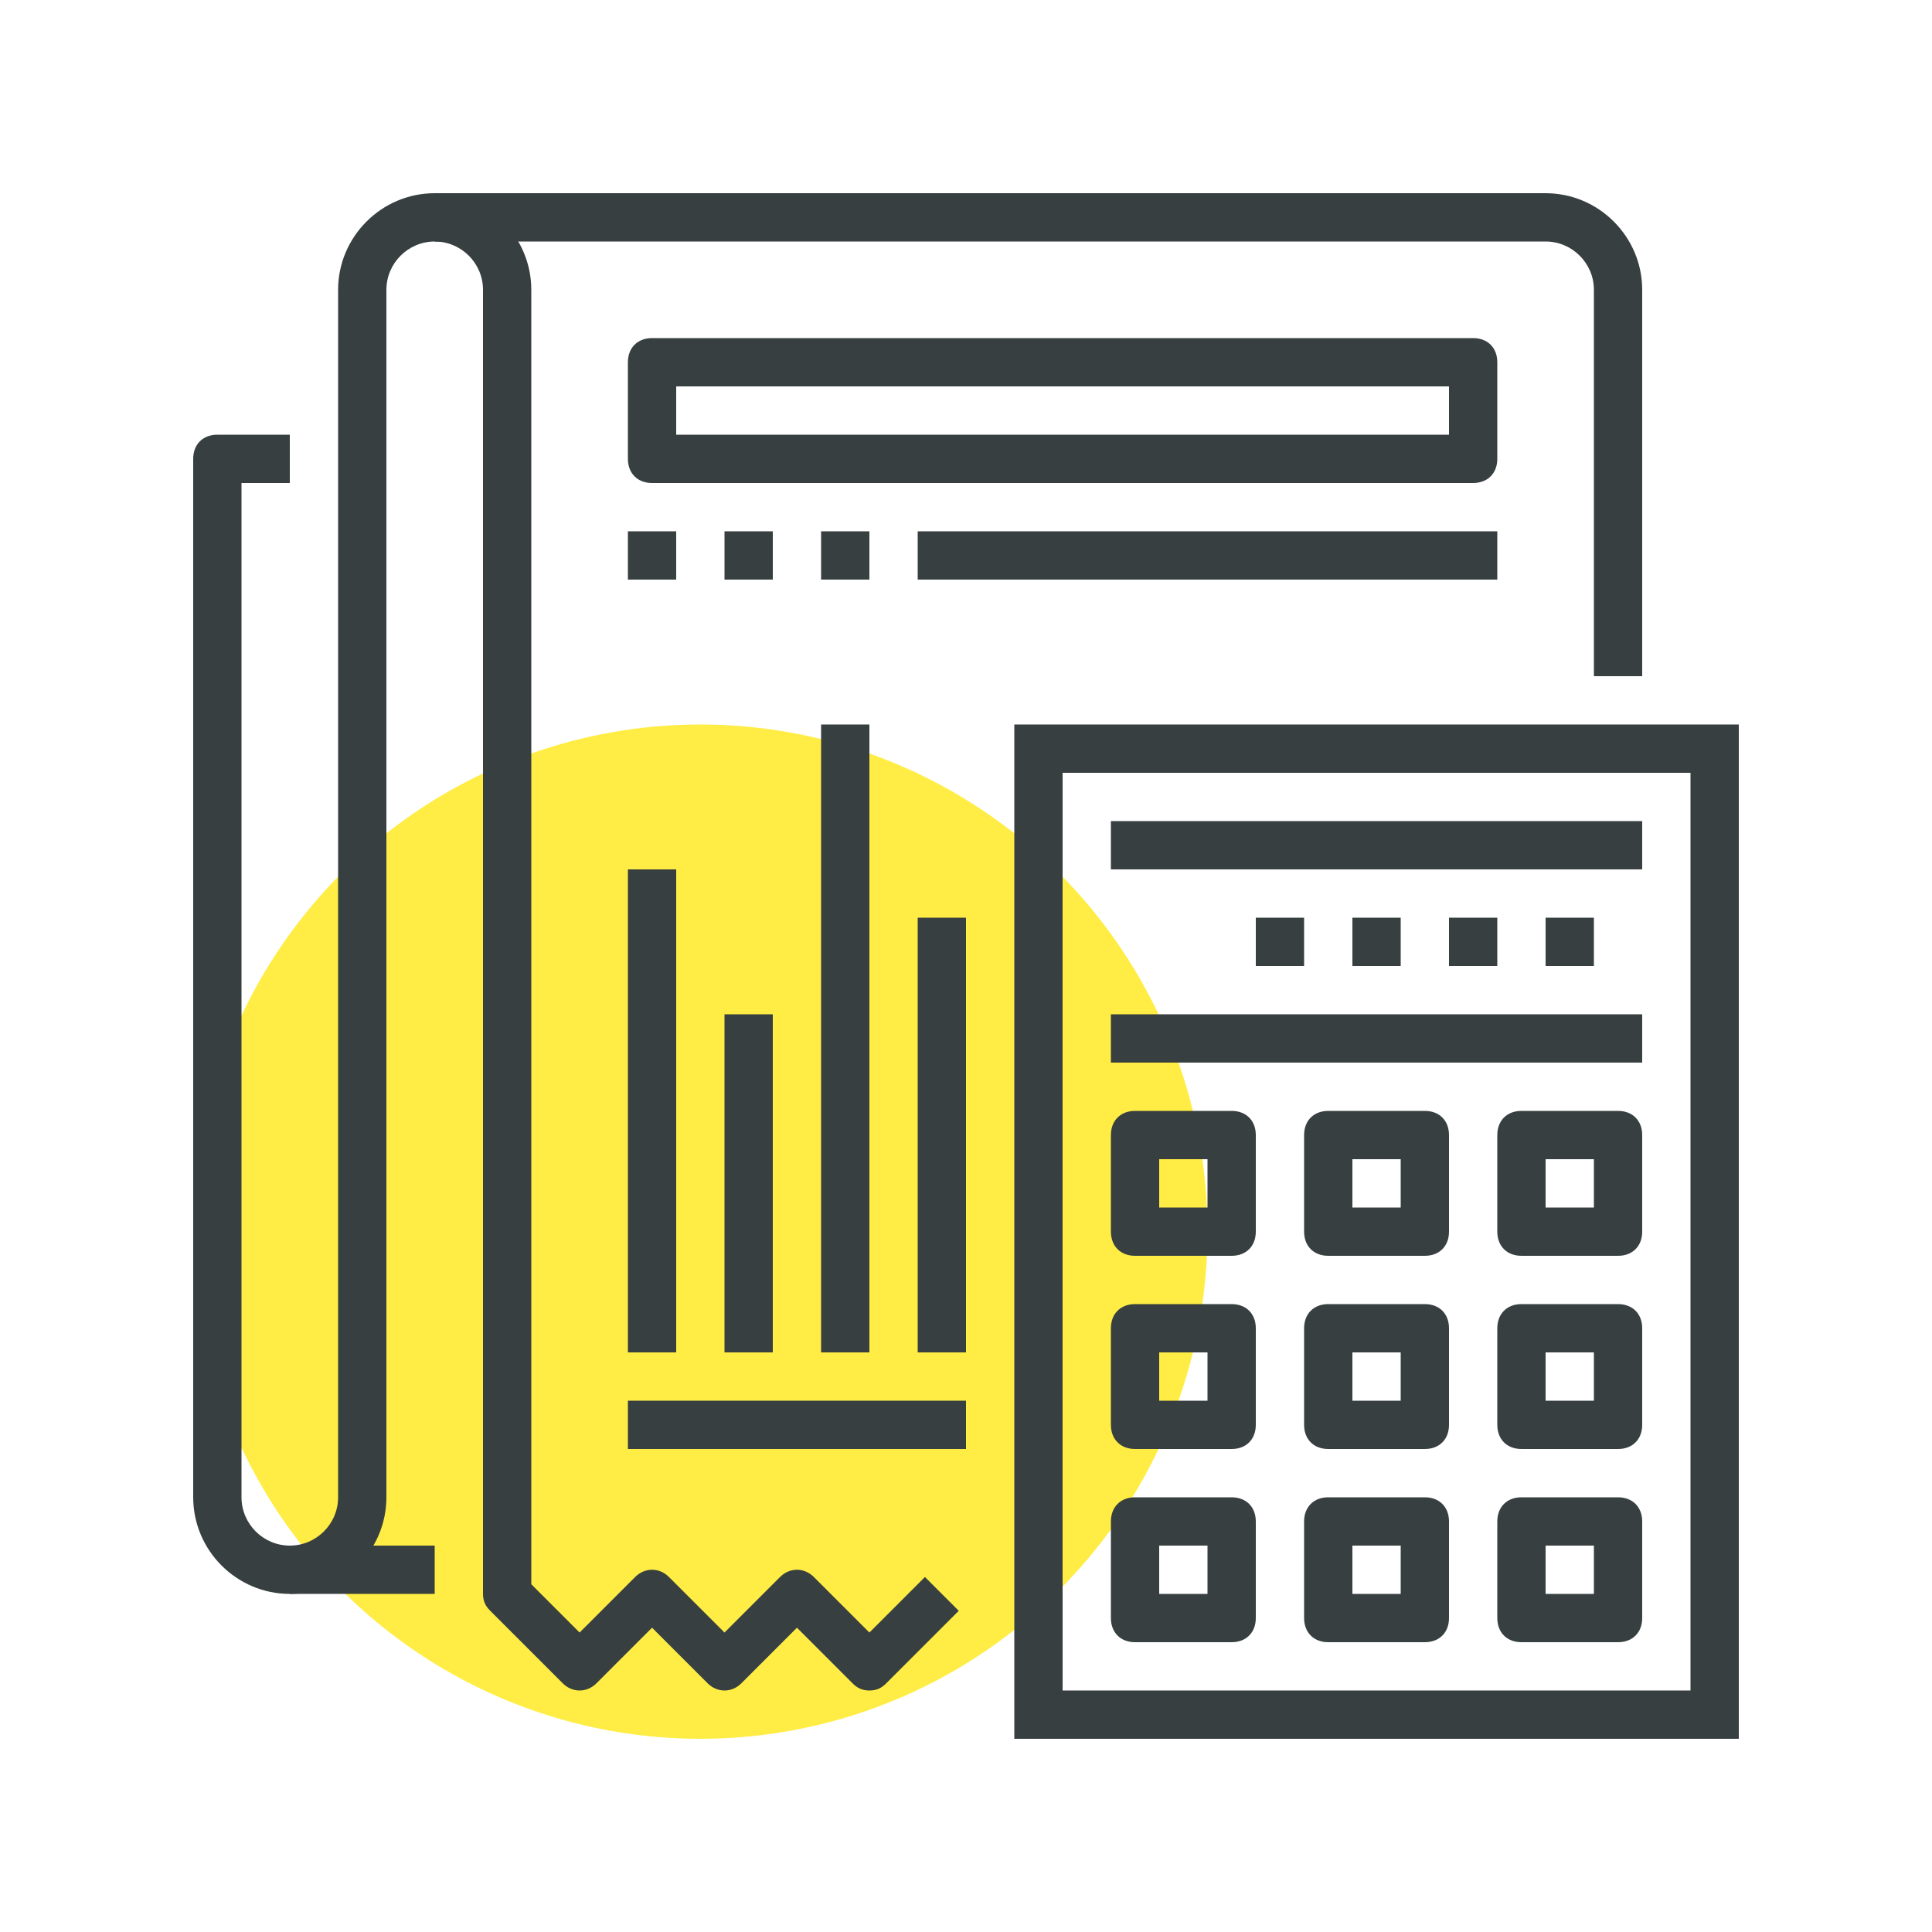
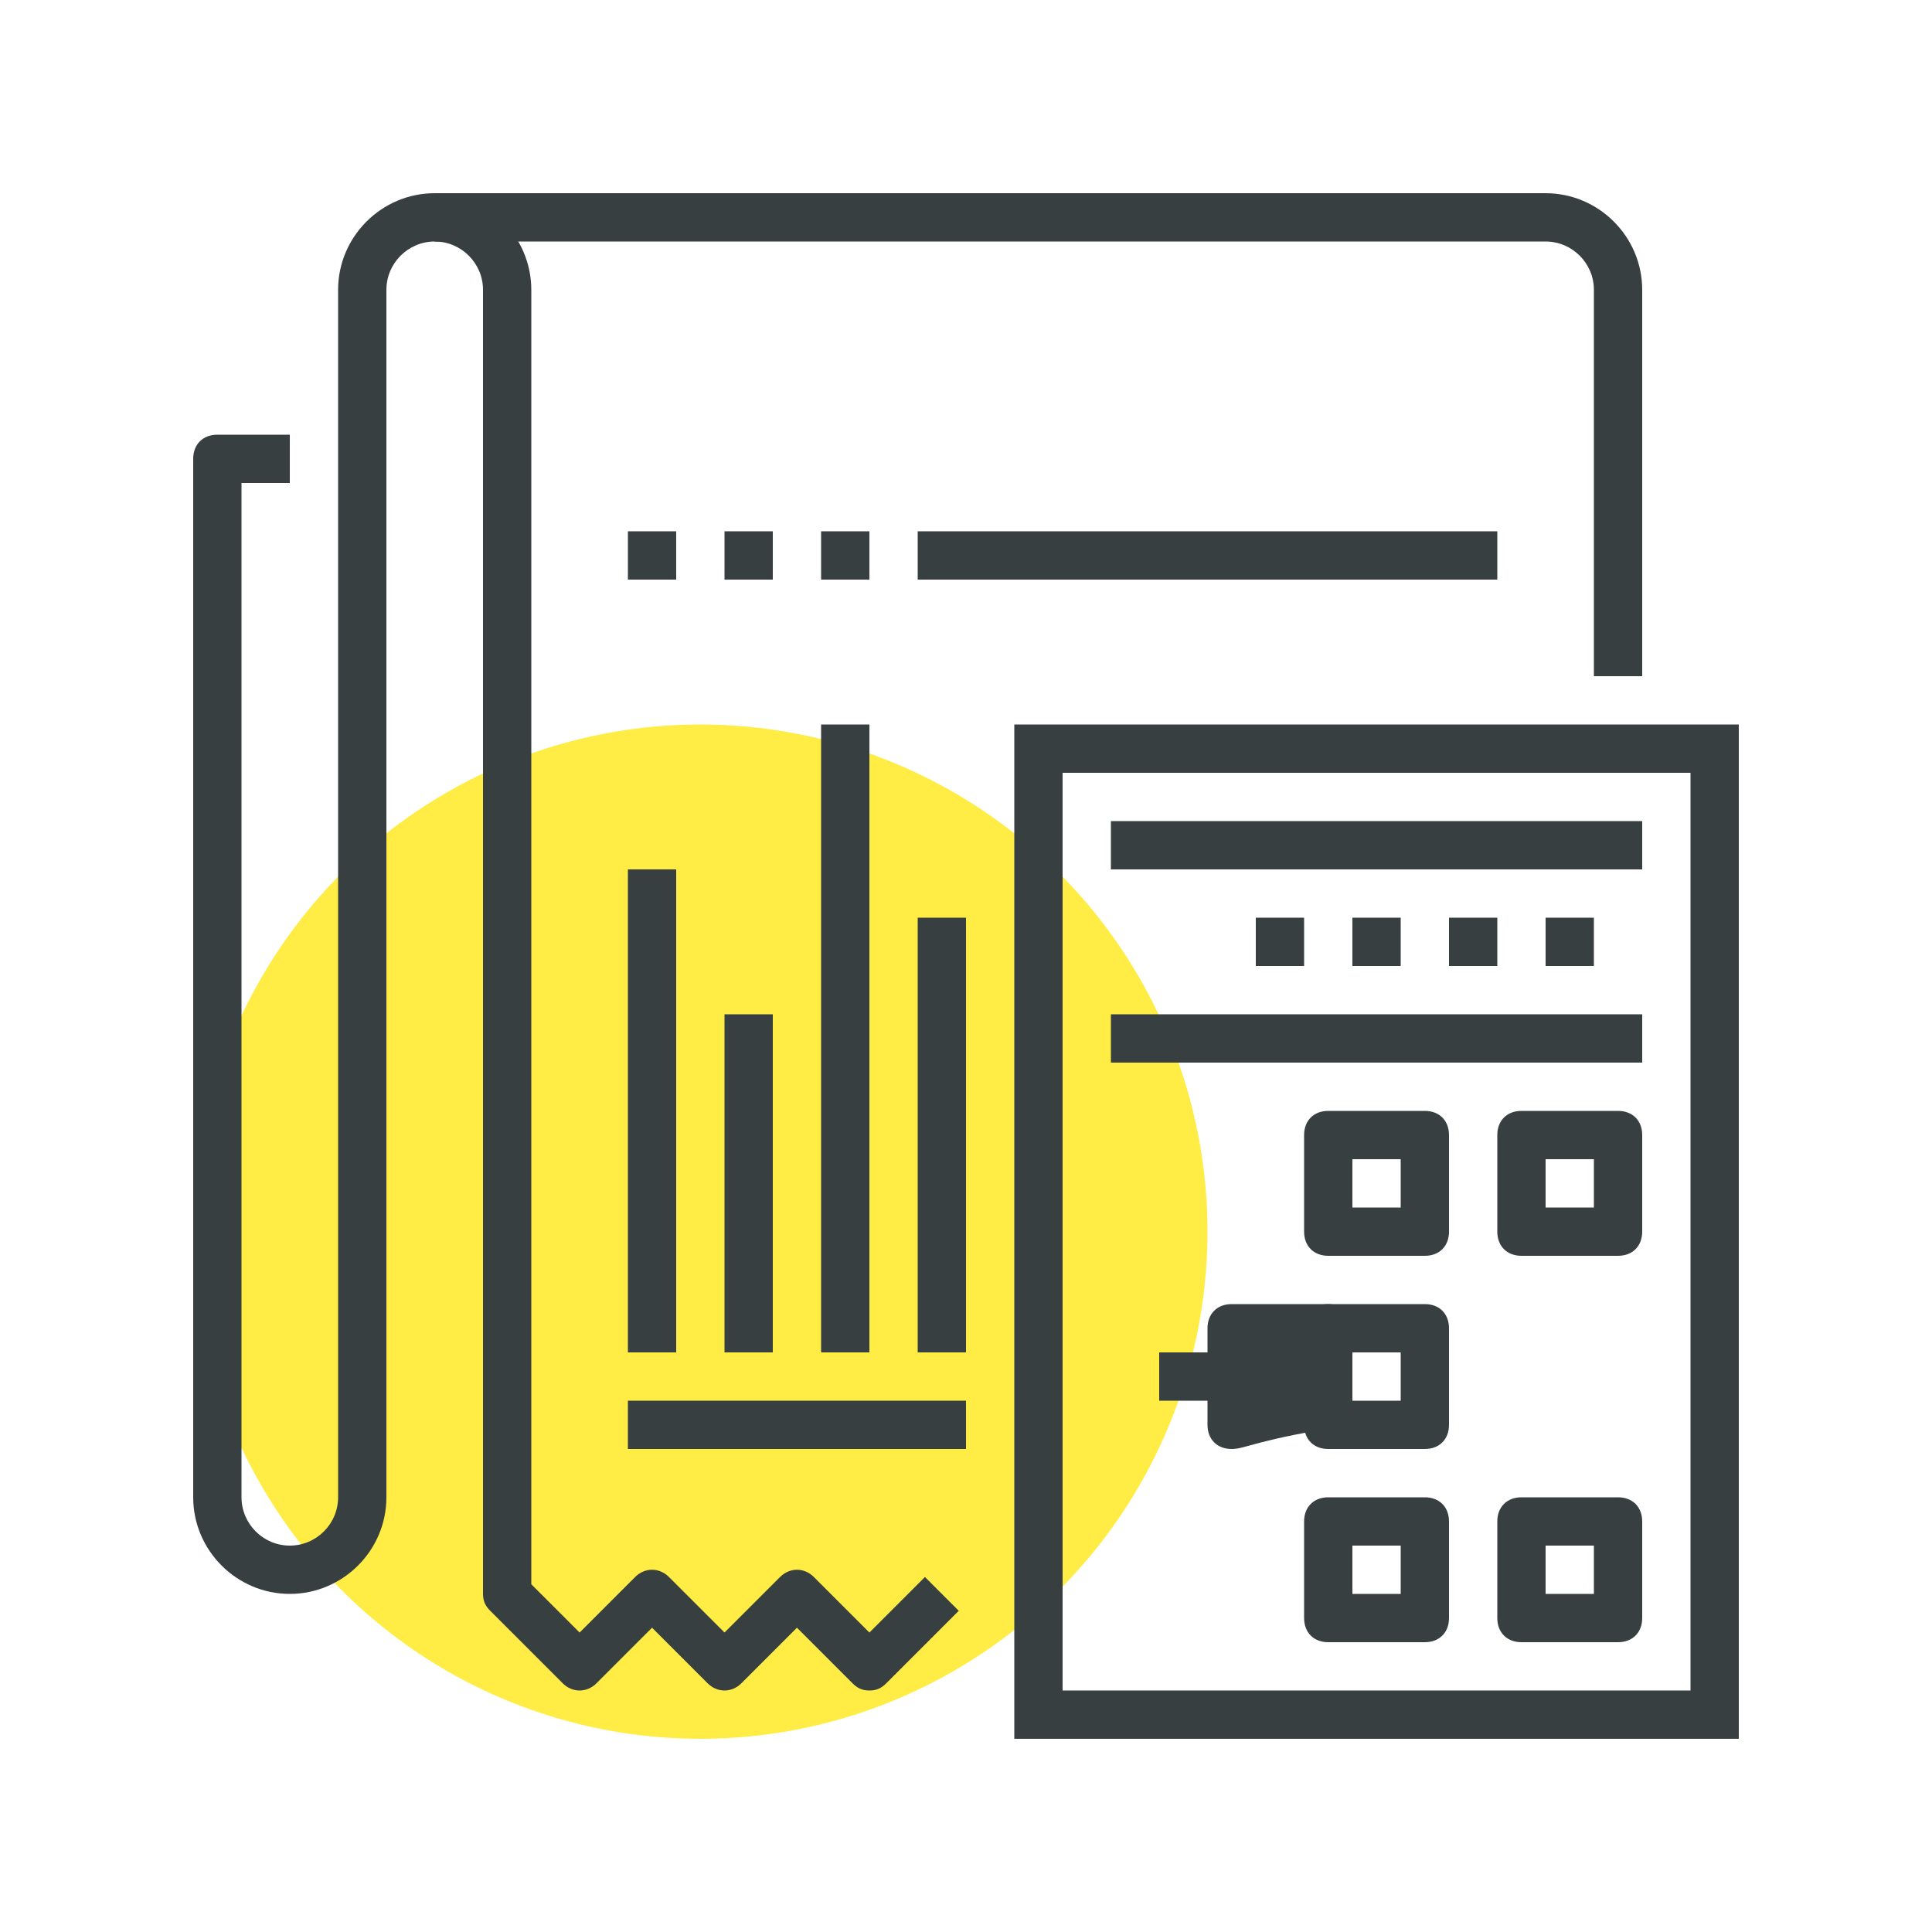
<svg xmlns="http://www.w3.org/2000/svg" version="1.1" id="Calque_1" x="0px" y="0px" viewBox="0 0 80 80" style="enable-background:new 0 0 80 80;" xml:space="preserve">
  <style type="text/css">
	.st0{fill:#FFED45;}
	.st1{fill:#373F40;}
</style>
  <g>
    <g>
      <circle class="st0" cx="29" cy="51" r="21" />
    </g>
    <g>
      <g>
        <g>
-           <rect x="12" y="64" class="st1" width="6" height="2" />
-         </g>
+           </g>
        <g>
          <path class="st1" d="M68,28h-2V12c0-1.1-0.9-2-2-2H18V8h46c2.2,0,4,1.8,4,4V28z" />
        </g>
        <g>
          <path class="st1" d="M72,72H42V30h30V72z M44,70h26V32H44V70z" />
        </g>
        <g>
-           <path class="st1" d="M51,68h-4c-0.6,0-1-0.4-1-1v-4c0-0.6,0.4-1,1-1h4c0.6,0,1,0.4,1,1v4C52,67.6,51.6,68,51,68z M48,66h2v-2h-2      V66z" />
-         </g>
+           </g>
        <g>
          <path class="st1" d="M59,68h-4c-0.6,0-1-0.4-1-1v-4c0-0.6,0.4-1,1-1h4c0.6,0,1,0.4,1,1v4C60,67.6,59.6,68,59,68z M56,66h2v-2h-2      V66z" />
        </g>
        <g>
          <path class="st1" d="M67,68h-4c-0.6,0-1-0.4-1-1v-4c0-0.6,0.4-1,1-1h4c0.6,0,1,0.4,1,1v4C68,67.6,67.6,68,67,68z M64,66h2v-2h-2      V66z" />
        </g>
        <g>
-           <path class="st1" d="M51,60h-4c-0.6,0-1-0.4-1-1v-4c0-0.6,0.4-1,1-1h4c0.6,0,1,0.4,1,1v4C52,59.6,51.6,60,51,60z M48,58h2v-2h-2      V58z" />
+           <path class="st1" d="M51,60c-0.6,0-1-0.4-1-1v-4c0-0.6,0.4-1,1-1h4c0.6,0,1,0.4,1,1v4C52,59.6,51.6,60,51,60z M48,58h2v-2h-2      V58z" />
        </g>
        <g>
          <path class="st1" d="M59,60h-4c-0.6,0-1-0.4-1-1v-4c0-0.6,0.4-1,1-1h4c0.6,0,1,0.4,1,1v4C60,59.6,59.6,60,59,60z M56,58h2v-2h-2      V58z" />
        </g>
        <g>
-           <path class="st1" d="M67,60h-4c-0.6,0-1-0.4-1-1v-4c0-0.6,0.4-1,1-1h4c0.6,0,1,0.4,1,1v4C68,59.6,67.6,60,67,60z M64,58h2v-2h-2      V58z" />
-         </g>
+           </g>
        <g>
-           <path class="st1" d="M51,52h-4c-0.6,0-1-0.4-1-1v-4c0-0.6,0.4-1,1-1h4c0.6,0,1,0.4,1,1v4C52,51.6,51.6,52,51,52z M48,50h2v-2h-2      V50z" />
-         </g>
+           </g>
        <g>
          <path class="st1" d="M59,52h-4c-0.6,0-1-0.4-1-1v-4c0-0.6,0.4-1,1-1h4c0.6,0,1,0.4,1,1v4C60,51.6,59.6,52,59,52z M56,50h2v-2h-2      V50z" />
        </g>
        <g>
          <path class="st1" d="M67,52h-4c-0.6,0-1-0.4-1-1v-4c0-0.6,0.4-1,1-1h4c0.6,0,1,0.4,1,1v4C68,51.6,67.6,52,67,52z M64,50h2v-2h-2      V50z" />
        </g>
        <g>
          <rect x="46" y="42" class="st1" width="22" height="2" />
        </g>
        <g>
          <rect x="46" y="34" class="st1" width="22" height="2" />
        </g>
        <g>
          <rect x="64" y="38" class="st1" width="2" height="2" />
        </g>
        <g>
          <rect x="60" y="38" class="st1" width="2" height="2" />
        </g>
        <g>
          <rect x="56" y="38" class="st1" width="2" height="2" />
        </g>
        <g>
          <rect x="52" y="38" class="st1" width="2" height="2" />
        </g>
        <g>
-           <path class="st1" d="M61,20H27c-0.6,0-1-0.4-1-1v-4c0-0.6,0.4-1,1-1h34c0.6,0,1,0.4,1,1v4C62,19.6,61.6,20,61,20z M28,18h32v-2      H28V18z" />
-         </g>
+           </g>
        <g>
          <rect x="26" y="36" class="st1" width="2" height="20" />
        </g>
        <g>
          <rect x="30" y="42" class="st1" width="2" height="14" />
        </g>
        <g>
          <rect x="34" y="30" class="st1" width="2" height="26" />
        </g>
        <g>
          <rect x="38" y="38" class="st1" width="2" height="18" />
        </g>
        <g>
          <rect x="26" y="58" class="st1" width="14" height="2" />
        </g>
        <g>
          <rect x="26" y="22" class="st1" width="2" height="2" />
        </g>
        <g>
          <rect x="30" y="22" class="st1" width="2" height="2" />
        </g>
        <g>
          <rect x="34" y="22" class="st1" width="2" height="2" />
        </g>
        <g>
          <rect x="38" y="22" class="st1" width="24" height="2" />
        </g>
        <g>
          <path class="st1" d="M36,70c-0.3,0-0.5-0.1-0.7-0.3L33,67.4l-2.3,2.3c-0.4,0.4-1,0.4-1.4,0L27,67.4l-2.3,2.3      c-0.4,0.4-1,0.4-1.4,0l-3-3C20.1,66.5,20,66.3,20,66V12c0-1.1-0.9-2-2-2s-2,0.9-2,2v50c0,2.2-1.8,4-4,4c-2.2,0-4-1.8-4-4V19      c0-0.6,0.4-1,1-1h3v2h-2v42c0,1.1,0.9,2,2,2s2-0.9,2-2V12c0-2.2,1.8-4,4-4c2.2,0,4,1.8,4,4v53.6l2,2l2.3-2.3      c0.4-0.4,1-0.4,1.4,0l2.3,2.3l2.3-2.3c0.4-0.4,1-0.4,1.4,0l2.3,2.3l2.3-2.3l1.4,1.4l-3,3C36.5,69.9,36.3,70,36,70z" />
        </g>
      </g>
    </g>
  </g>
</svg>